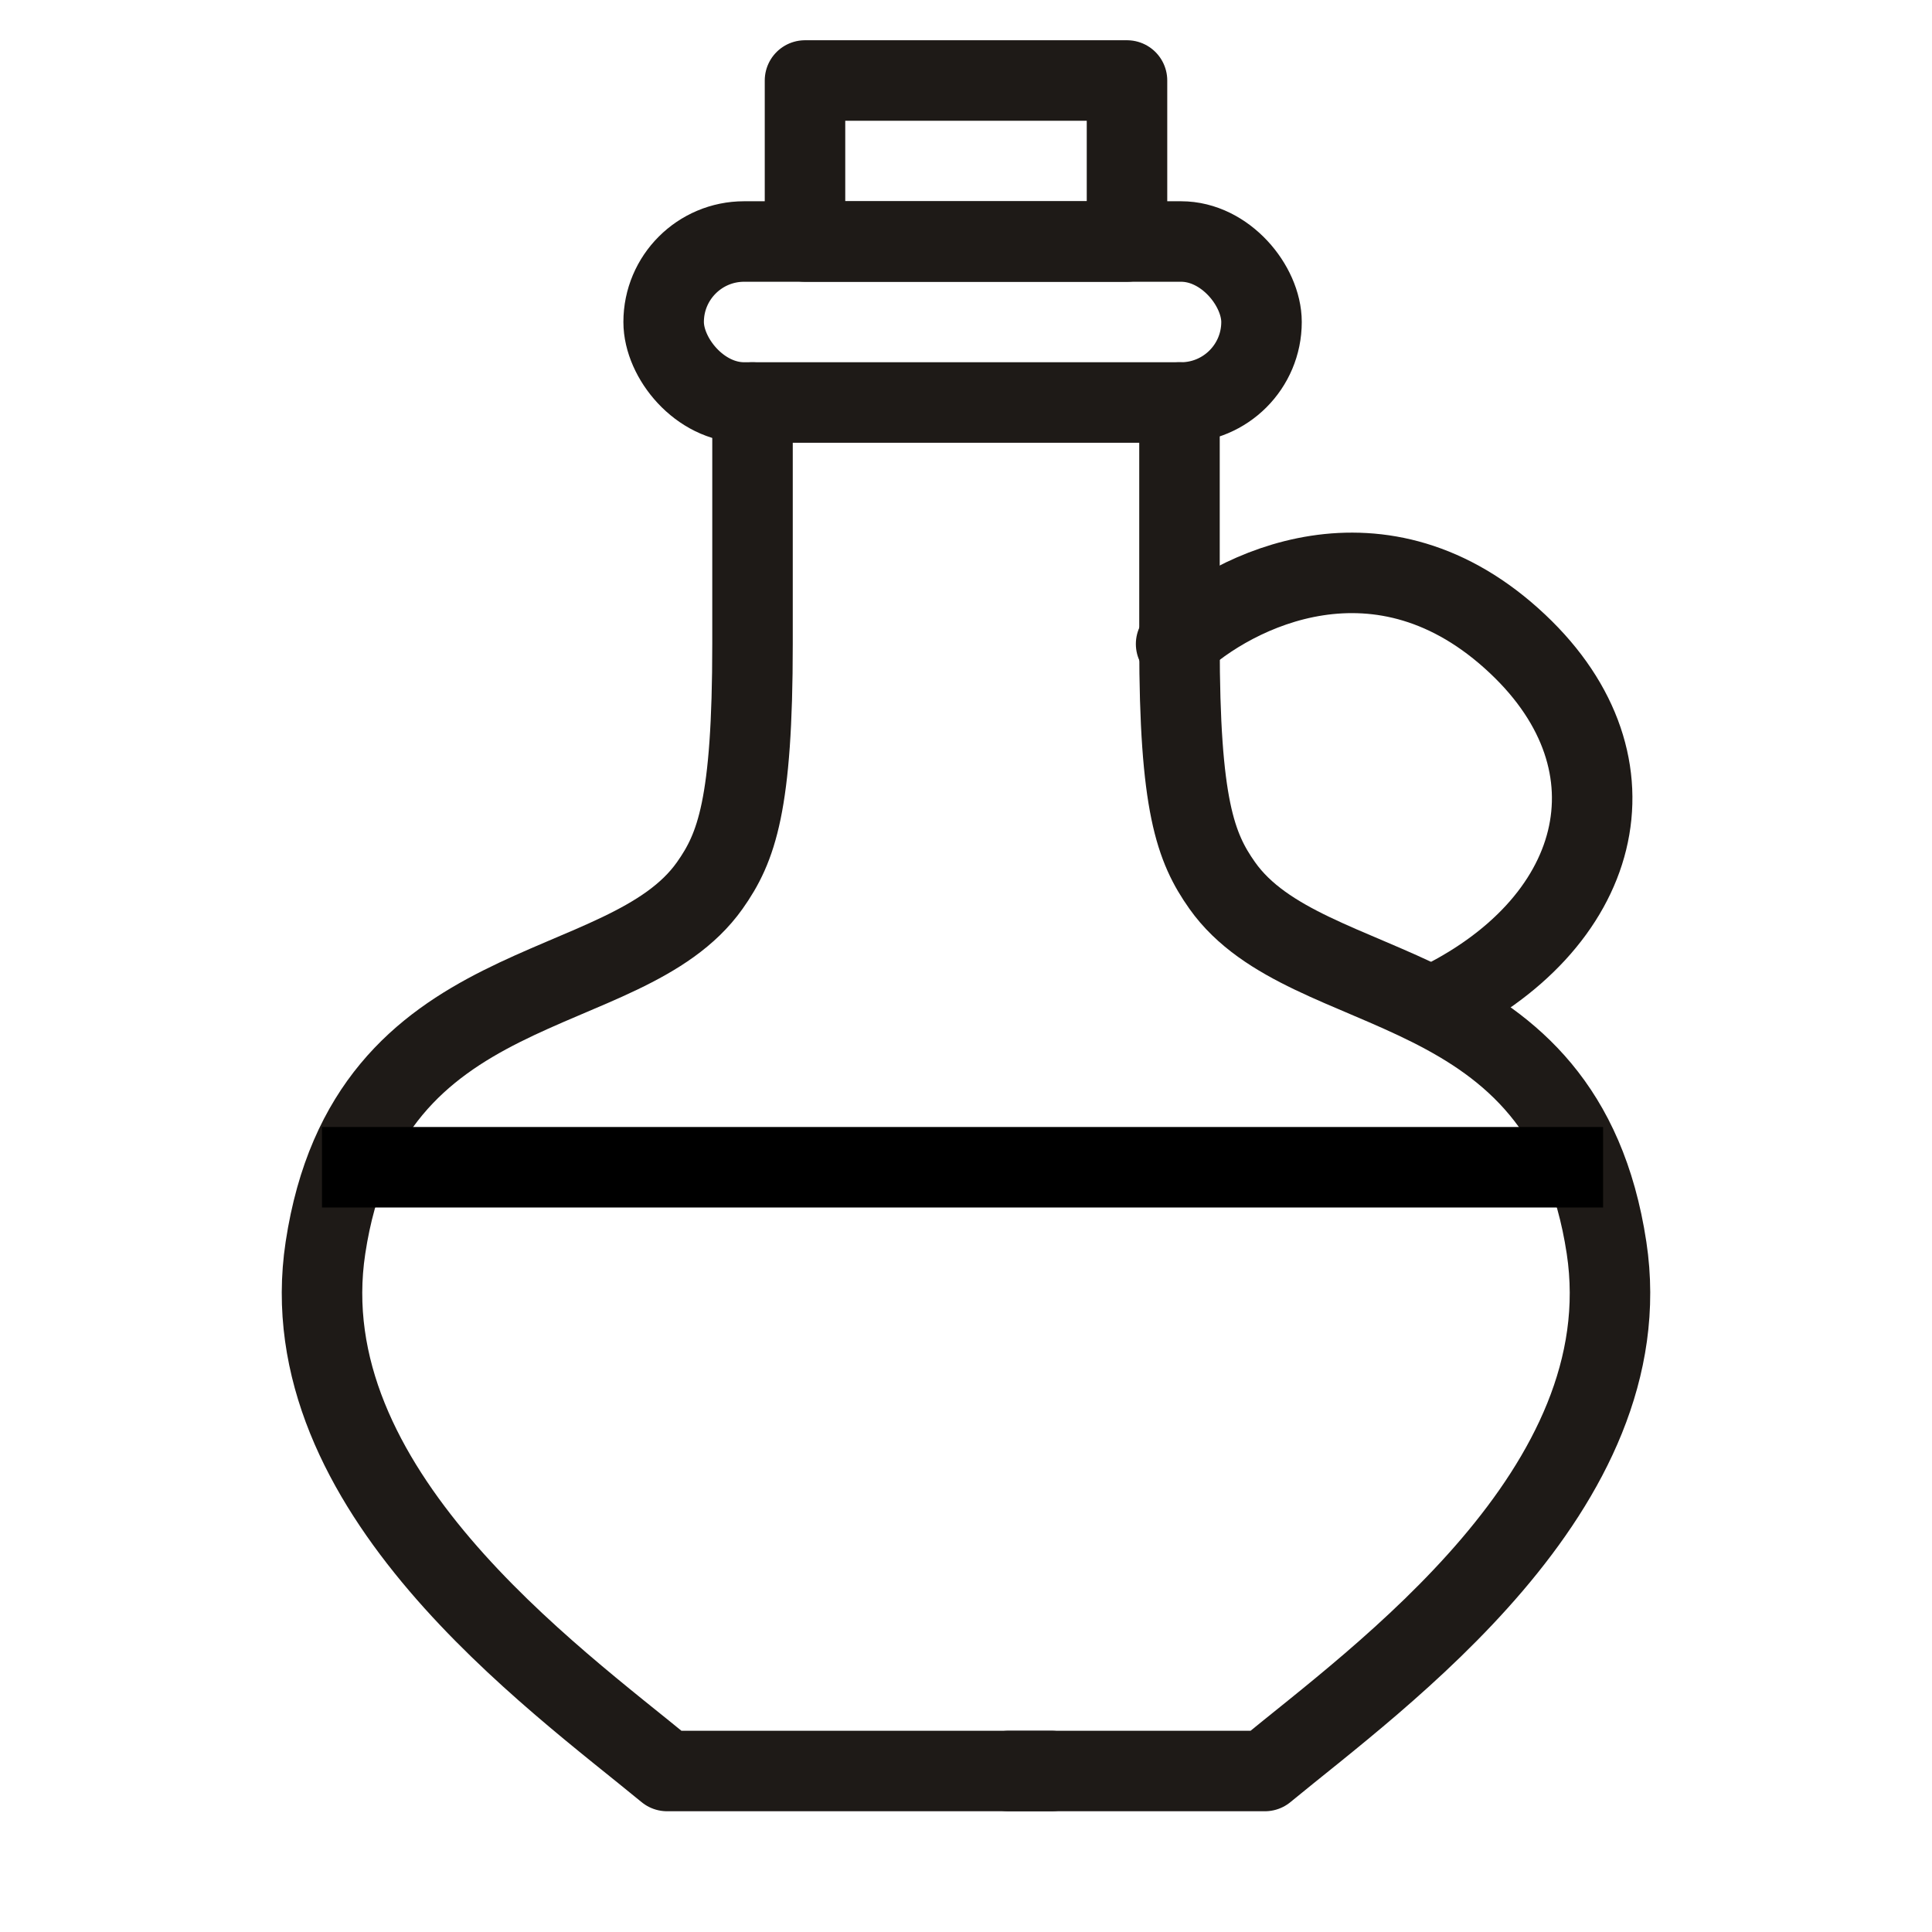
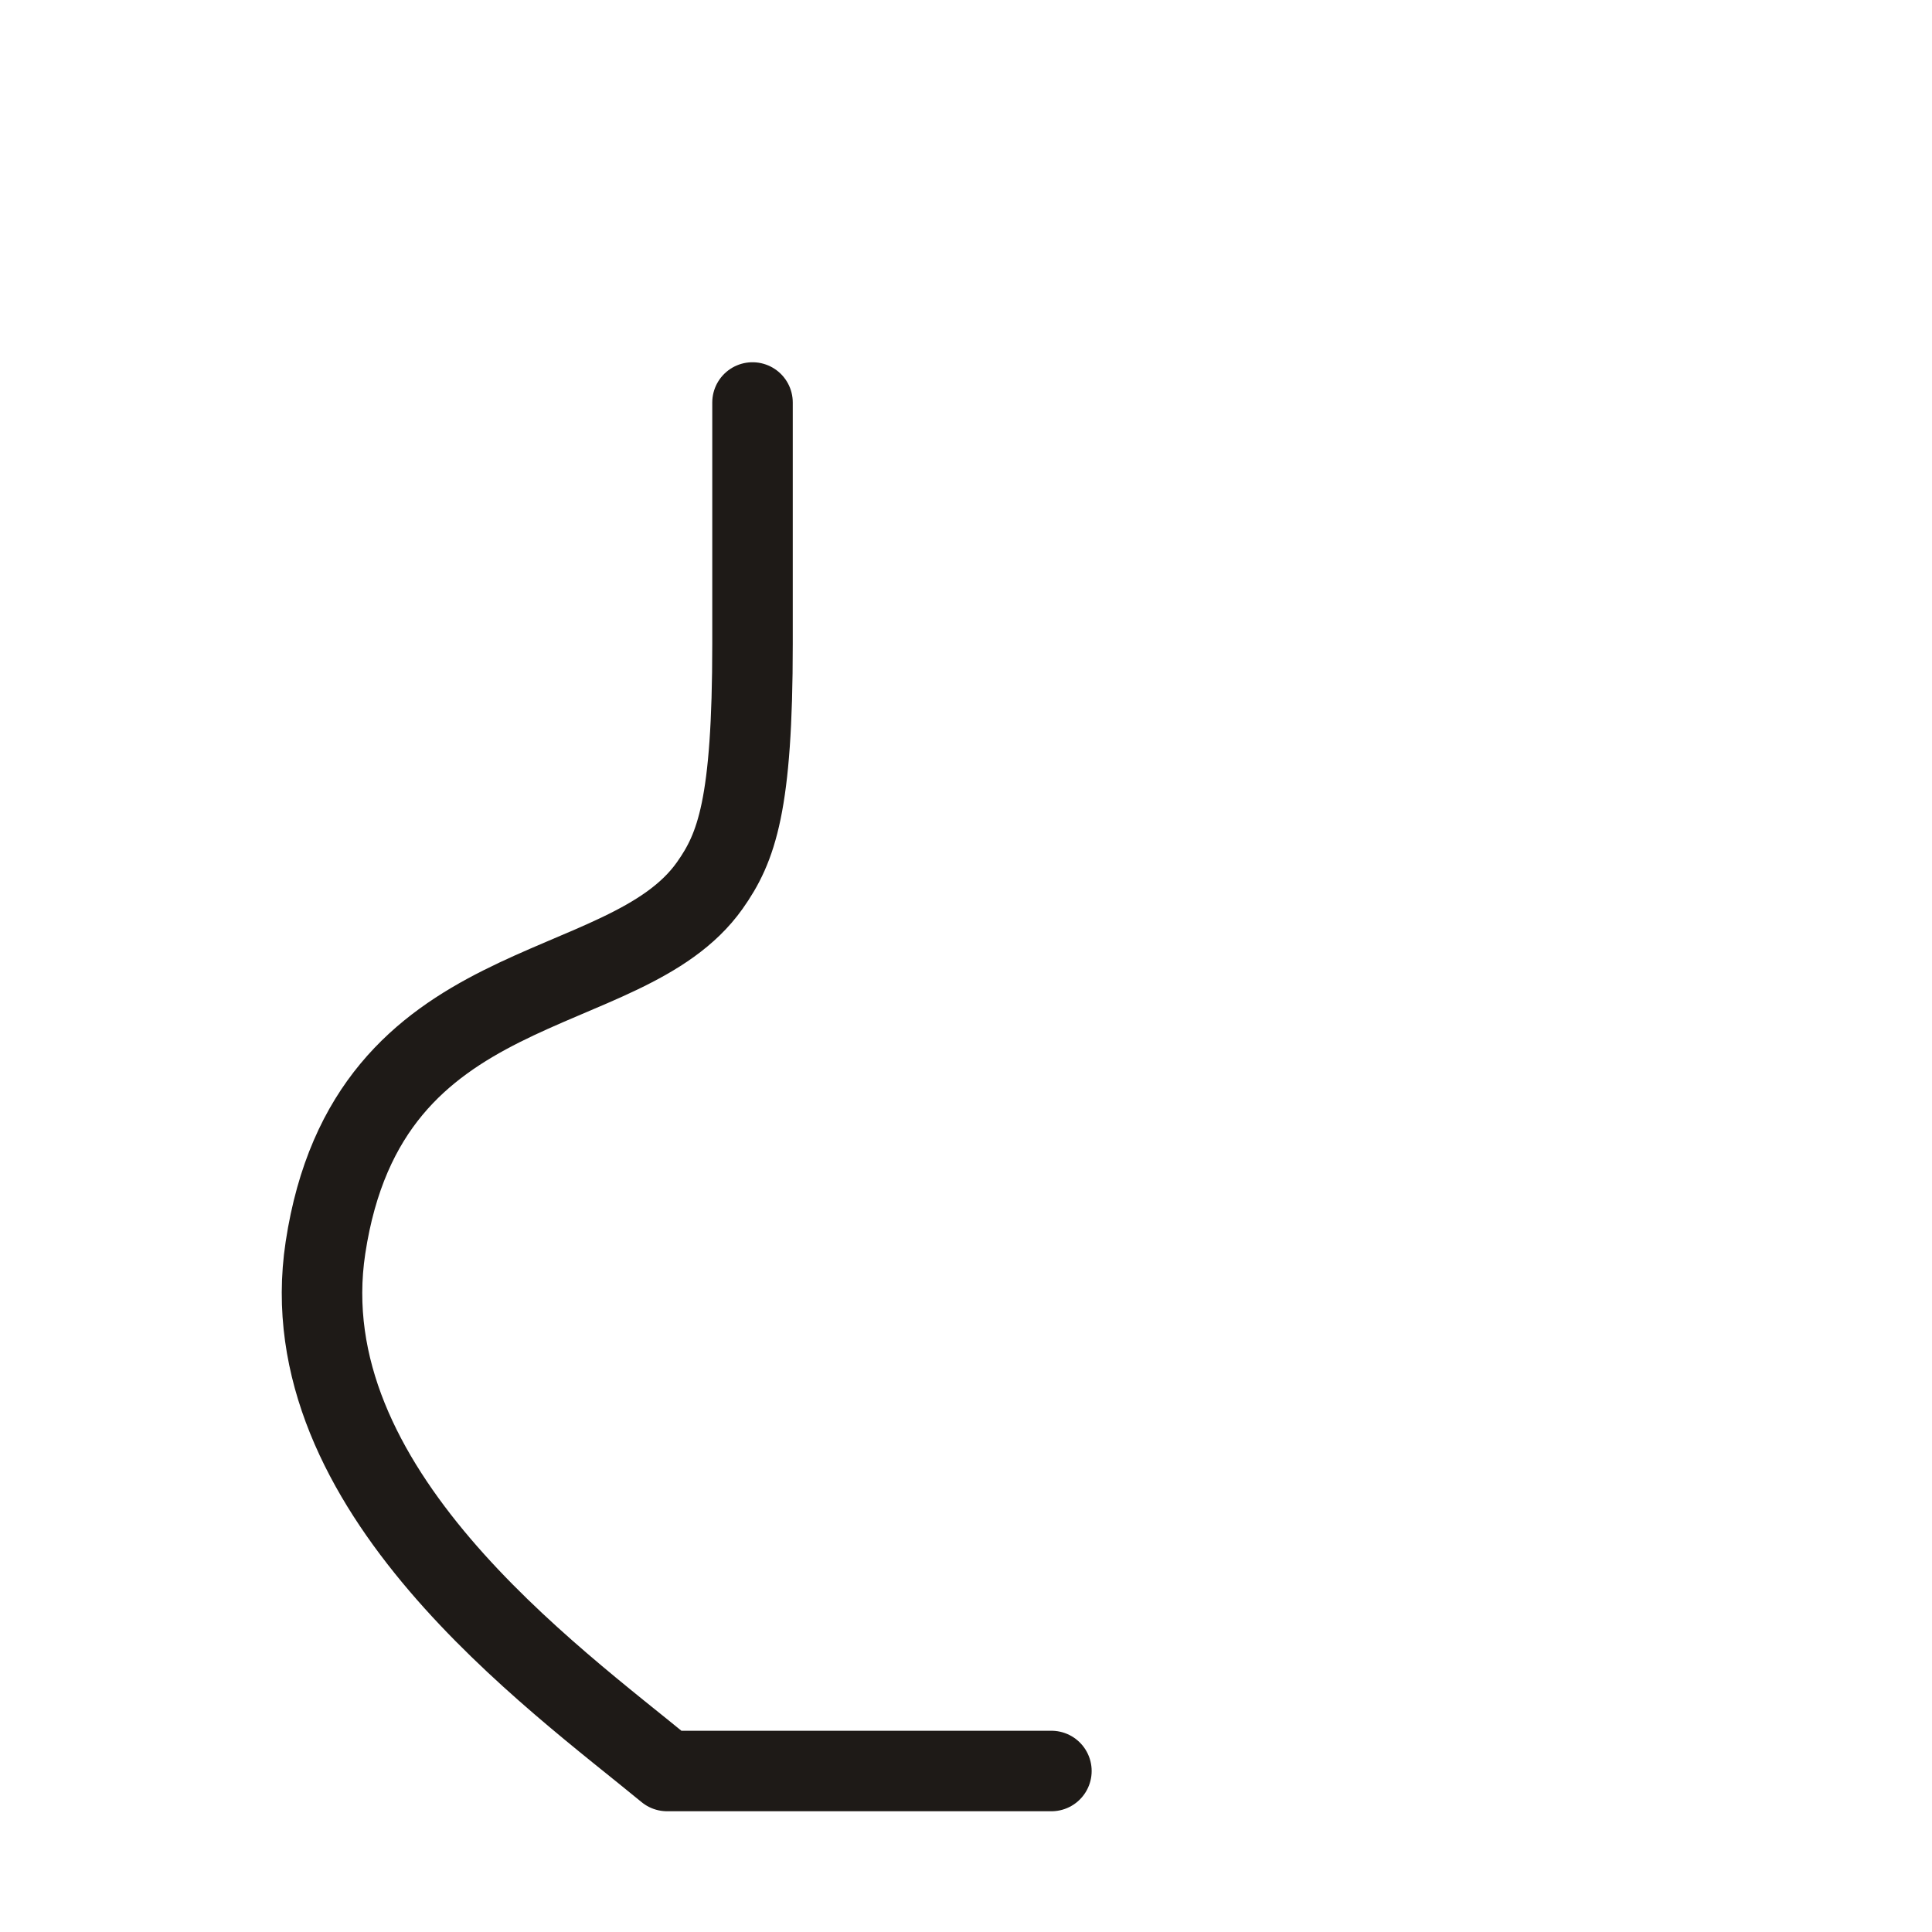
<svg xmlns="http://www.w3.org/2000/svg" width="24" height="24" viewBox="0 0 24 24" fill="none">
  <path d="M9.348 5V8C9.348 10 9.15 10.529 8.817 11C7.756 12.5 4.573 12 4.043 15.5C3.588 18.5 6.872 20.833 8.287 22H13.061" stroke="#1E1A17" stroke-linecap="round" stroke-linejoin="round" />
-   <path d="M14.652 5V8C14.652 10 14.85 10.529 15.183 11C16.244 12.5 19.427 12 19.957 15.5C20.412 18.5 17.128 20.833 15.713 22H12.53" stroke="#1E1A17" stroke-linecap="round" stroke-linejoin="round" />
-   <rect x="8.244" y="3" width="7.427" height="2" rx="1" stroke="#1E1A17" />
-   <rect x="10" y="1" width="4" height="2" stroke="#1E1A17" stroke-linejoin="round" />
-   <path d="M14.61 8C15.317 7.333 17.156 6.4 18.853 8C20.445 9.5 19.914 11.5 17.792 12.5" stroke="#1E1A17" stroke-linecap="round" stroke-linejoin="round" />
-   <line x1="4" y1="14.5" x2="19.914" y2="14.5" stroke="black" />
</svg>